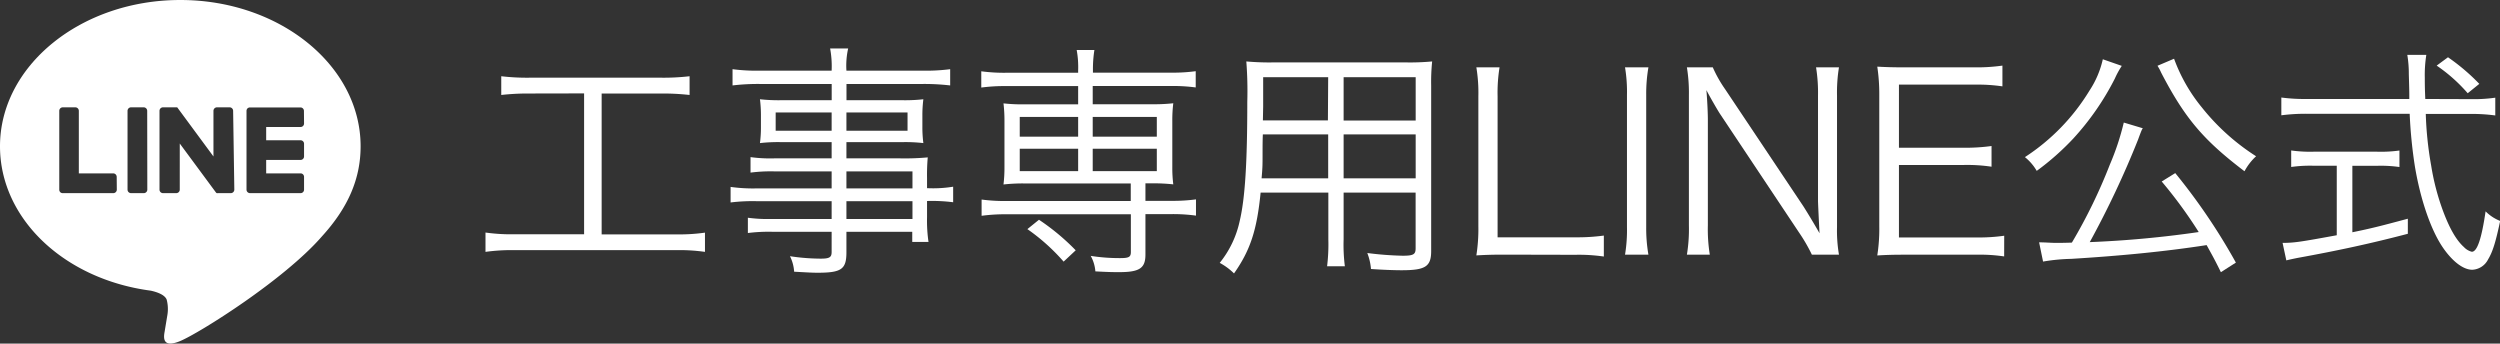
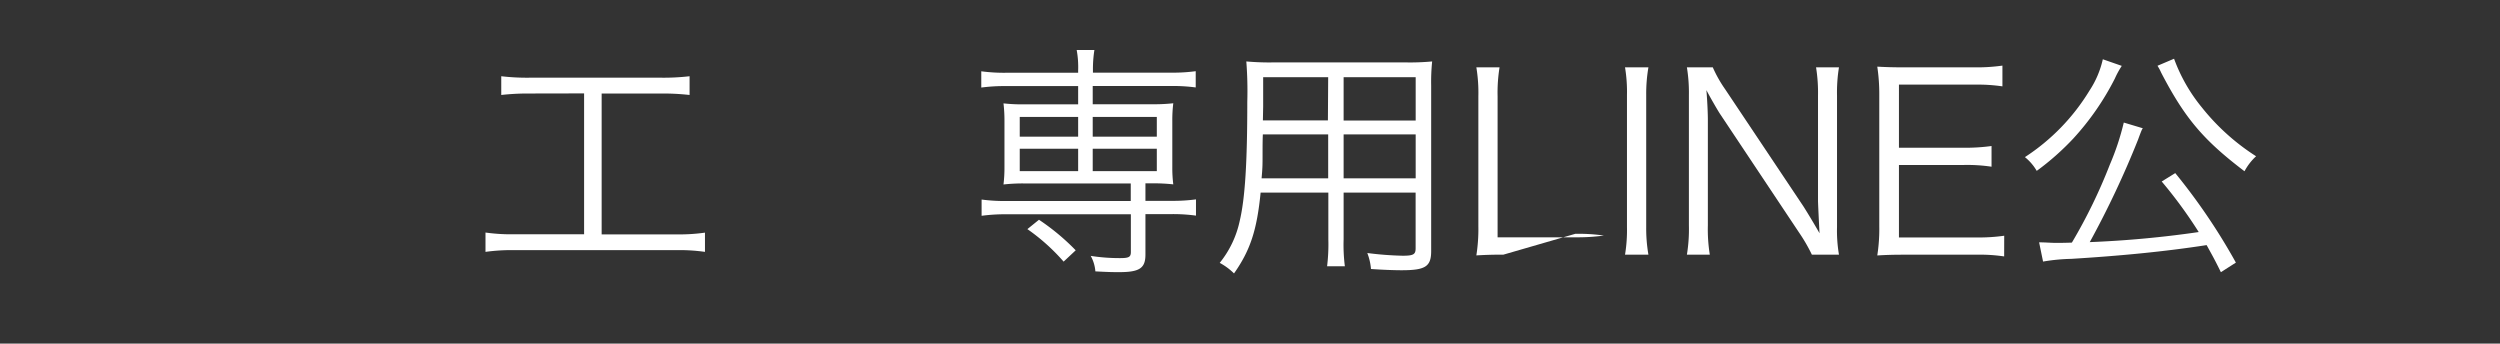
<svg xmlns="http://www.w3.org/2000/svg" viewBox="0 0 461.44 63.42">
  <rect x="0" y="0" width="461.44" height="63.42" fill="#333333" stroke="none" />
  <defs>
    <style>.cls-1{fill:#fff;}</style>
  </defs>
  <g id="レイヤー_2" data-name="レイヤー 2">
    <g id="レイヤー_1-2" data-name="レイヤー 1">
      <path class="cls-1" d="M97.75,17.26a43.7,43.7,0,0,0-5.23.27V14.07a40.13,40.13,0,0,0,5.28.27H122a41,41,0,0,0,5.28-.27v3.46a44.3,44.3,0,0,0-5.23-.27h-11v26h13.75a33.66,33.66,0,0,0,5.32-.32v3.55a33.66,33.66,0,0,0-5.32-.32H94.93a34.76,34.76,0,0,0-5.32.32V42.92a33.77,33.77,0,0,0,5.37.32h12.83v-26Z" />
-       <path class="cls-1" d="M153.5,31.63H142.8a29,29,0,0,0-4.27.23V29a26.59,26.59,0,0,0,4.36.23H153.5v-3H144a29.93,29.93,0,0,0-3.73.18,22.45,22.45,0,0,0,.18-3v-2a23.67,23.67,0,0,0-.18-3.09,31.61,31.61,0,0,0,3.77.18h9.47v-3H140.3a39.25,39.25,0,0,0-5.09.27v-3a33.94,33.94,0,0,0,5.18.27H153.5a18.15,18.15,0,0,0-.28-4.1h3.33a14.6,14.6,0,0,0-.32,4.1h13.92a34.81,34.81,0,0,0,5.23-.27v3a41.09,41.09,0,0,0-5.14-.27h-14v3h10.46a30.25,30.25,0,0,0,3.73-.18,23.26,23.26,0,0,0-.18,3.09v2a22.45,22.45,0,0,0,.18,3,29.59,29.59,0,0,0-3.68-.18H156.23v3h9.92a46.08,46.08,0,0,0,5.09-.18,36.66,36.66,0,0,0-.13,3.77v1.91a23,23,0,0,0,4.82-.27v2.87a31.11,31.11,0,0,0-4.82-.23v3a27.1,27.1,0,0,0,.27,4.55h-3V42.78H156.23v3.78c0,3.14-.91,3.78-5.33,3.78-1,0-1.77-.05-4.32-.19a7.46,7.46,0,0,0-.77-2.86,39,39,0,0,0,5.64.45c1.64,0,2.05-.23,2.05-1.23V42.78h-11a30.6,30.6,0,0,0-4.46.23V40.19a27.5,27.5,0,0,0,4.37.23H153.5V37.14H139.85a33.15,33.15,0,0,0-5,.23V34.5a29.86,29.86,0,0,0,5,.27H153.5ZM143.17,20.76v3.37H153.5V20.76Zm13.06,3.37h11.28V20.76H156.23Zm12.19,10.64V31.63H156.23v3.14Zm-12.19,5.65h12.19V37.14H156.23Z" />
      <path class="cls-1" d="M185.67,15.89a32.51,32.51,0,0,0-4.55.27v-3a31.8,31.8,0,0,0,4.6.27H199V13a17.24,17.24,0,0,0-.27-3.77H202a22.7,22.7,0,0,0-.27,3.77v.41h14.42a31.53,31.53,0,0,0,4.55-.27v3a32.55,32.55,0,0,0-4.5-.27H201.69v3.37h11a31.87,31.87,0,0,0,3.87-.18,25.58,25.58,0,0,0-.18,3.27v8.51a24.82,24.82,0,0,0,.18,3.19,32.79,32.79,0,0,0-3.91-.19h-1.23v3.23h4.78a31.62,31.62,0,0,0,4.55-.27v3a31.07,31.07,0,0,0-4.51-.28h-4.82V47c0,2.5-1.09,3.23-4.82,3.23-1.19,0-1.73,0-4.42-.14a7,7,0,0,0-.86-2.86,34.26,34.26,0,0,0,5.41.41c1.64,0,2-.19,2-1.14V39.55h-23a32.65,32.65,0,0,0-4.55.28v-3a31.8,31.8,0,0,0,4.6.27h22.93V33.86H189.08a32,32,0,0,0-3.86.19,25.79,25.79,0,0,0,.18-3.19V22.35a27,27,0,0,0-.18-3.27,31.26,31.26,0,0,0,3.86.18H199V15.89Zm2.55,5.69v3.64H199V21.58Zm0,5.87v4.14H199V27.45Zm8.1,20.84a36.65,36.65,0,0,0-6.69-6l2.14-1.73a41.55,41.55,0,0,1,6.78,5.64Zm5.37-23.07h11.83V21.58H201.69Zm0,6.37h11.83V27.45H201.69Z" />
      <path class="cls-1" d="M248,44.15a31.52,31.52,0,0,0,.23,5h-3.28a33.66,33.66,0,0,0,.23-5v-8.6H232.68c-.68,6.87-1.87,10.6-4.91,14.92a11.34,11.34,0,0,0-2.64-1.95,18.42,18.42,0,0,0,3.68-7.69c1-4.19,1.41-10.83,1.41-22.07a70,70,0,0,0-.18-7.42,47.69,47.69,0,0,0,5,.18h24.48a43.31,43.31,0,0,0,4.82-.18,37.72,37.72,0,0,0-.18,4.46V46.33c0,2.87-1.05,3.55-5.46,3.55-1.46,0-3.73-.09-5.65-.23a10.51,10.51,0,0,0-.68-2.95,60.32,60.32,0,0,0,6.51.5c2,0,2.41-.23,2.41-1.37V35.55H248ZM233.09,24.81c-.05,1.27-.05,2.37-.05,3,0,2.82,0,3-.18,5.1h12.29v-8.1Zm12.06-10.56h-12v5.42l-.05,2.55h12Zm16.15,8v-8H248v8ZM248,32.91H261.3v-8.1H248Z" />
-       <path class="cls-1" d="M277.5,47c-2.09,0-3.36.05-5,.14a31.19,31.19,0,0,0,.37-5.41V17.8a28.88,28.88,0,0,0-.37-5.37h4.28a29.54,29.54,0,0,0-.36,5.37v26h14.33a35.78,35.78,0,0,0,5.28-.32v3.87a32,32,0,0,0-5.28-.32Z" />
+       <path class="cls-1" d="M277.5,47c-2.09,0-3.36.05-5,.14a31.19,31.19,0,0,0,.37-5.41V17.8a28.88,28.88,0,0,0-.37-5.37h4.28a29.54,29.54,0,0,0-.36,5.37v26h14.33a35.78,35.78,0,0,0,5.28-.32a32,32,0,0,0-5.28-.32Z" />
      <path class="cls-1" d="M304.26,12.43a28.86,28.86,0,0,0-.41,5.1V41.92a28.34,28.34,0,0,0,.41,5.09h-4.32a27.78,27.78,0,0,0,.36-5.09V17.53a27.55,27.55,0,0,0-.36-5.1Z" />
      <path class="cls-1" d="M316.14,12.43a23.67,23.67,0,0,0,2.32,4.1l14.38,21.52c.5.77,1.86,3,3,5-.19-3.64-.28-5.64-.28-6V17.66a29.21,29.21,0,0,0-.36-5.23h4.23a28.79,28.79,0,0,0-.36,5.23V41.92a26.22,26.22,0,0,0,.36,5.09h-5a30.66,30.66,0,0,0-2.37-4.09L317.46,21c-.37-.55-1.87-3.14-2.5-4.37.18,2.14.27,4.37.27,5.55V41.6a29.32,29.32,0,0,0,.36,5.41h-4.23a29.12,29.12,0,0,0,.37-5.41V17.53a28.82,28.82,0,0,0-.37-5.1Z" />
      <path class="cls-1" d="M369.92,47.33a30.44,30.44,0,0,0-5.09-.32H351.5c-2.19,0-3.46.05-5,.14a31.52,31.52,0,0,0,.37-5.41V17.48a33.87,33.87,0,0,0-.37-5.18c1.59.09,2.82.13,5,.13h13a33.6,33.6,0,0,0,5.1-.32v3.83a31.65,31.65,0,0,0-5.1-.32h-14V27.27h12a35.17,35.17,0,0,0,5.09-.32v3.82a30.48,30.48,0,0,0-5.09-.32h-12V43.83h14.43a33.21,33.21,0,0,0,5-.32Z" />
      <path class="cls-1" d="M391.63,12.16a15.89,15.89,0,0,0-1.27,2.32,49.33,49.33,0,0,1-7.65,11.06,48.09,48.09,0,0,1-6.78,6A9.13,9.13,0,0,0,373.75,29a38.44,38.44,0,0,0,11.92-12.28,17.4,17.4,0,0,0,2.46-5.78Zm18.29,38.08c-1.13-2.32-1.63-3.18-2.63-5-7.88,1.22-16.16,2-25,2.54a34.41,34.41,0,0,0-5.19.5l-.73-3.55c1.14,0,2.23.1,3.05.1s1.46,0,3-.05a97.5,97.5,0,0,0,7-14.38A47.28,47.28,0,0,0,392,22.62l3.5,1.05a.82.82,0,0,1-.14.23c-.18.41-.36.86-.72,1.86a170.88,170.88,0,0,1-8.92,18.93,192,192,0,0,0,20.11-1.86A84,84,0,0,0,399,33.5l2.5-1.55a111.72,111.72,0,0,1,11.19,16.52Zm-8.64-39.4a30.78,30.78,0,0,0,5.14,9,40.9,40.9,0,0,0,10,9,10.41,10.41,0,0,0-2.14,2.77c-7.6-5.77-11-9.78-15.38-18.2a8.9,8.9,0,0,0-.68-1.27Z" />
-       <path class="cls-1" d="M456.16,18.3a27.75,27.75,0,0,0,4.41-.27v3.28a32.34,32.34,0,0,0-4.68-.28h-8.15a65,65,0,0,0,1,9.56A44.1,44.1,0,0,0,451,39.14c1.19,3.14,2.41,5.23,3.78,6.46a3,3,0,0,0,1.46.87c1,0,1.81-2.46,2.54-7.46a7.82,7.82,0,0,0,2.69,1.77c-.82,3.87-1.37,5.69-2.23,7.1a3.44,3.44,0,0,1-2.91,1.91c-1.69,0-3.69-1.55-5.46-4.14-2.23-3.28-4.14-8.92-5.15-15a86.84,86.84,0,0,1-.95-9.65h-19a35.21,35.21,0,0,0-4.69.28V18a32.89,32.89,0,0,0,4.69.27h18.93c0-1.41,0-1.41-.09-4.59a21,21,0,0,0-.28-3.55h3.51a23.74,23.74,0,0,0-.28,4.23c0,.95,0,1.86.09,3.91ZM427,30.59a25,25,0,0,0-4.1.23V27.77A24.86,24.86,0,0,0,427,28h11.79a24.48,24.48,0,0,0,4.09-.22v3.05a24.27,24.27,0,0,0-4.05-.23h-4.64V42.87c3.37-.68,5.33-1.18,10.24-2.5v2.78c-6.73,1.77-12.83,3.09-20.38,4.46-.64.13-1.51.31-2.05.45l-.69-3.23c2.14,0,3.28-.18,10-1.41V30.59Zm28.48-13.38a29.46,29.46,0,0,0-5.73-5.1l2.09-1.54a37.7,37.7,0,0,1,5.78,4.91Z" />
-       <path class="cls-1" d="M66.56,27c0-14.89-14.93-27-33.28-27S0,12.12,0,27C0,40.36,11.84,51.54,27.83,53.65c1.09.24,2.56.72,2.93,1.64a6.81,6.81,0,0,1,.11,3s-.39,2.35-.47,2.85c-.15.84-.67,3.29,2.88,1.8S52.45,51.66,59.43,43.62h0C64.25,38.33,66.56,33,66.56,27Zm-45,8a.65.65,0,0,1-.65.65H11.56a.63.63,0,0,1-.44-.18h0a.67.67,0,0,1-.18-.45h0V20.46a.65.65,0,0,1,.65-.65H13.9a.65.65,0,0,1,.65.65V32h6.34a.65.65,0,0,1,.65.64Zm5.63,0a.65.65,0,0,1-.65.65H24.18a.65.65,0,0,1-.64-.65V20.46a.65.65,0,0,1,.64-.65h2.34a.65.65,0,0,1,.65.65Zm16.06,0a.65.65,0,0,1-.64.65H40.25a.41.41,0,0,1-.16,0H40l0,0h0l0,0h0a.52.52,0,0,1-.17-.16l-6.65-9V35a.65.65,0,0,1-.65.65H30.08a.65.65,0,0,1-.64-.65V20.46a.65.65,0,0,1,.64-.65h2.63l0,0h0l0,0h0l0,0h0s0,0,0,0h0l.05.07,6.64,9V20.46a.65.65,0,0,1,.65-.65h2.34a.65.65,0,0,1,.64.65ZM56.12,22.79a.64.64,0,0,1-.64.65H49.13v2.45h6.35a.64.64,0,0,1,.64.65v2.34a.64.64,0,0,1-.64.64H49.13V32h6.35a.64.64,0,0,1,.64.64V35a.64.64,0,0,1-.64.65H46.15a.67.67,0,0,1-.45-.18h0A.64.64,0,0,1,45.5,35h0V20.46h0a.67.67,0,0,1,.18-.45h0a.67.67,0,0,1,.45-.18h9.33a.64.64,0,0,1,.64.65Z" />
    </g>
  </g>
</svg>